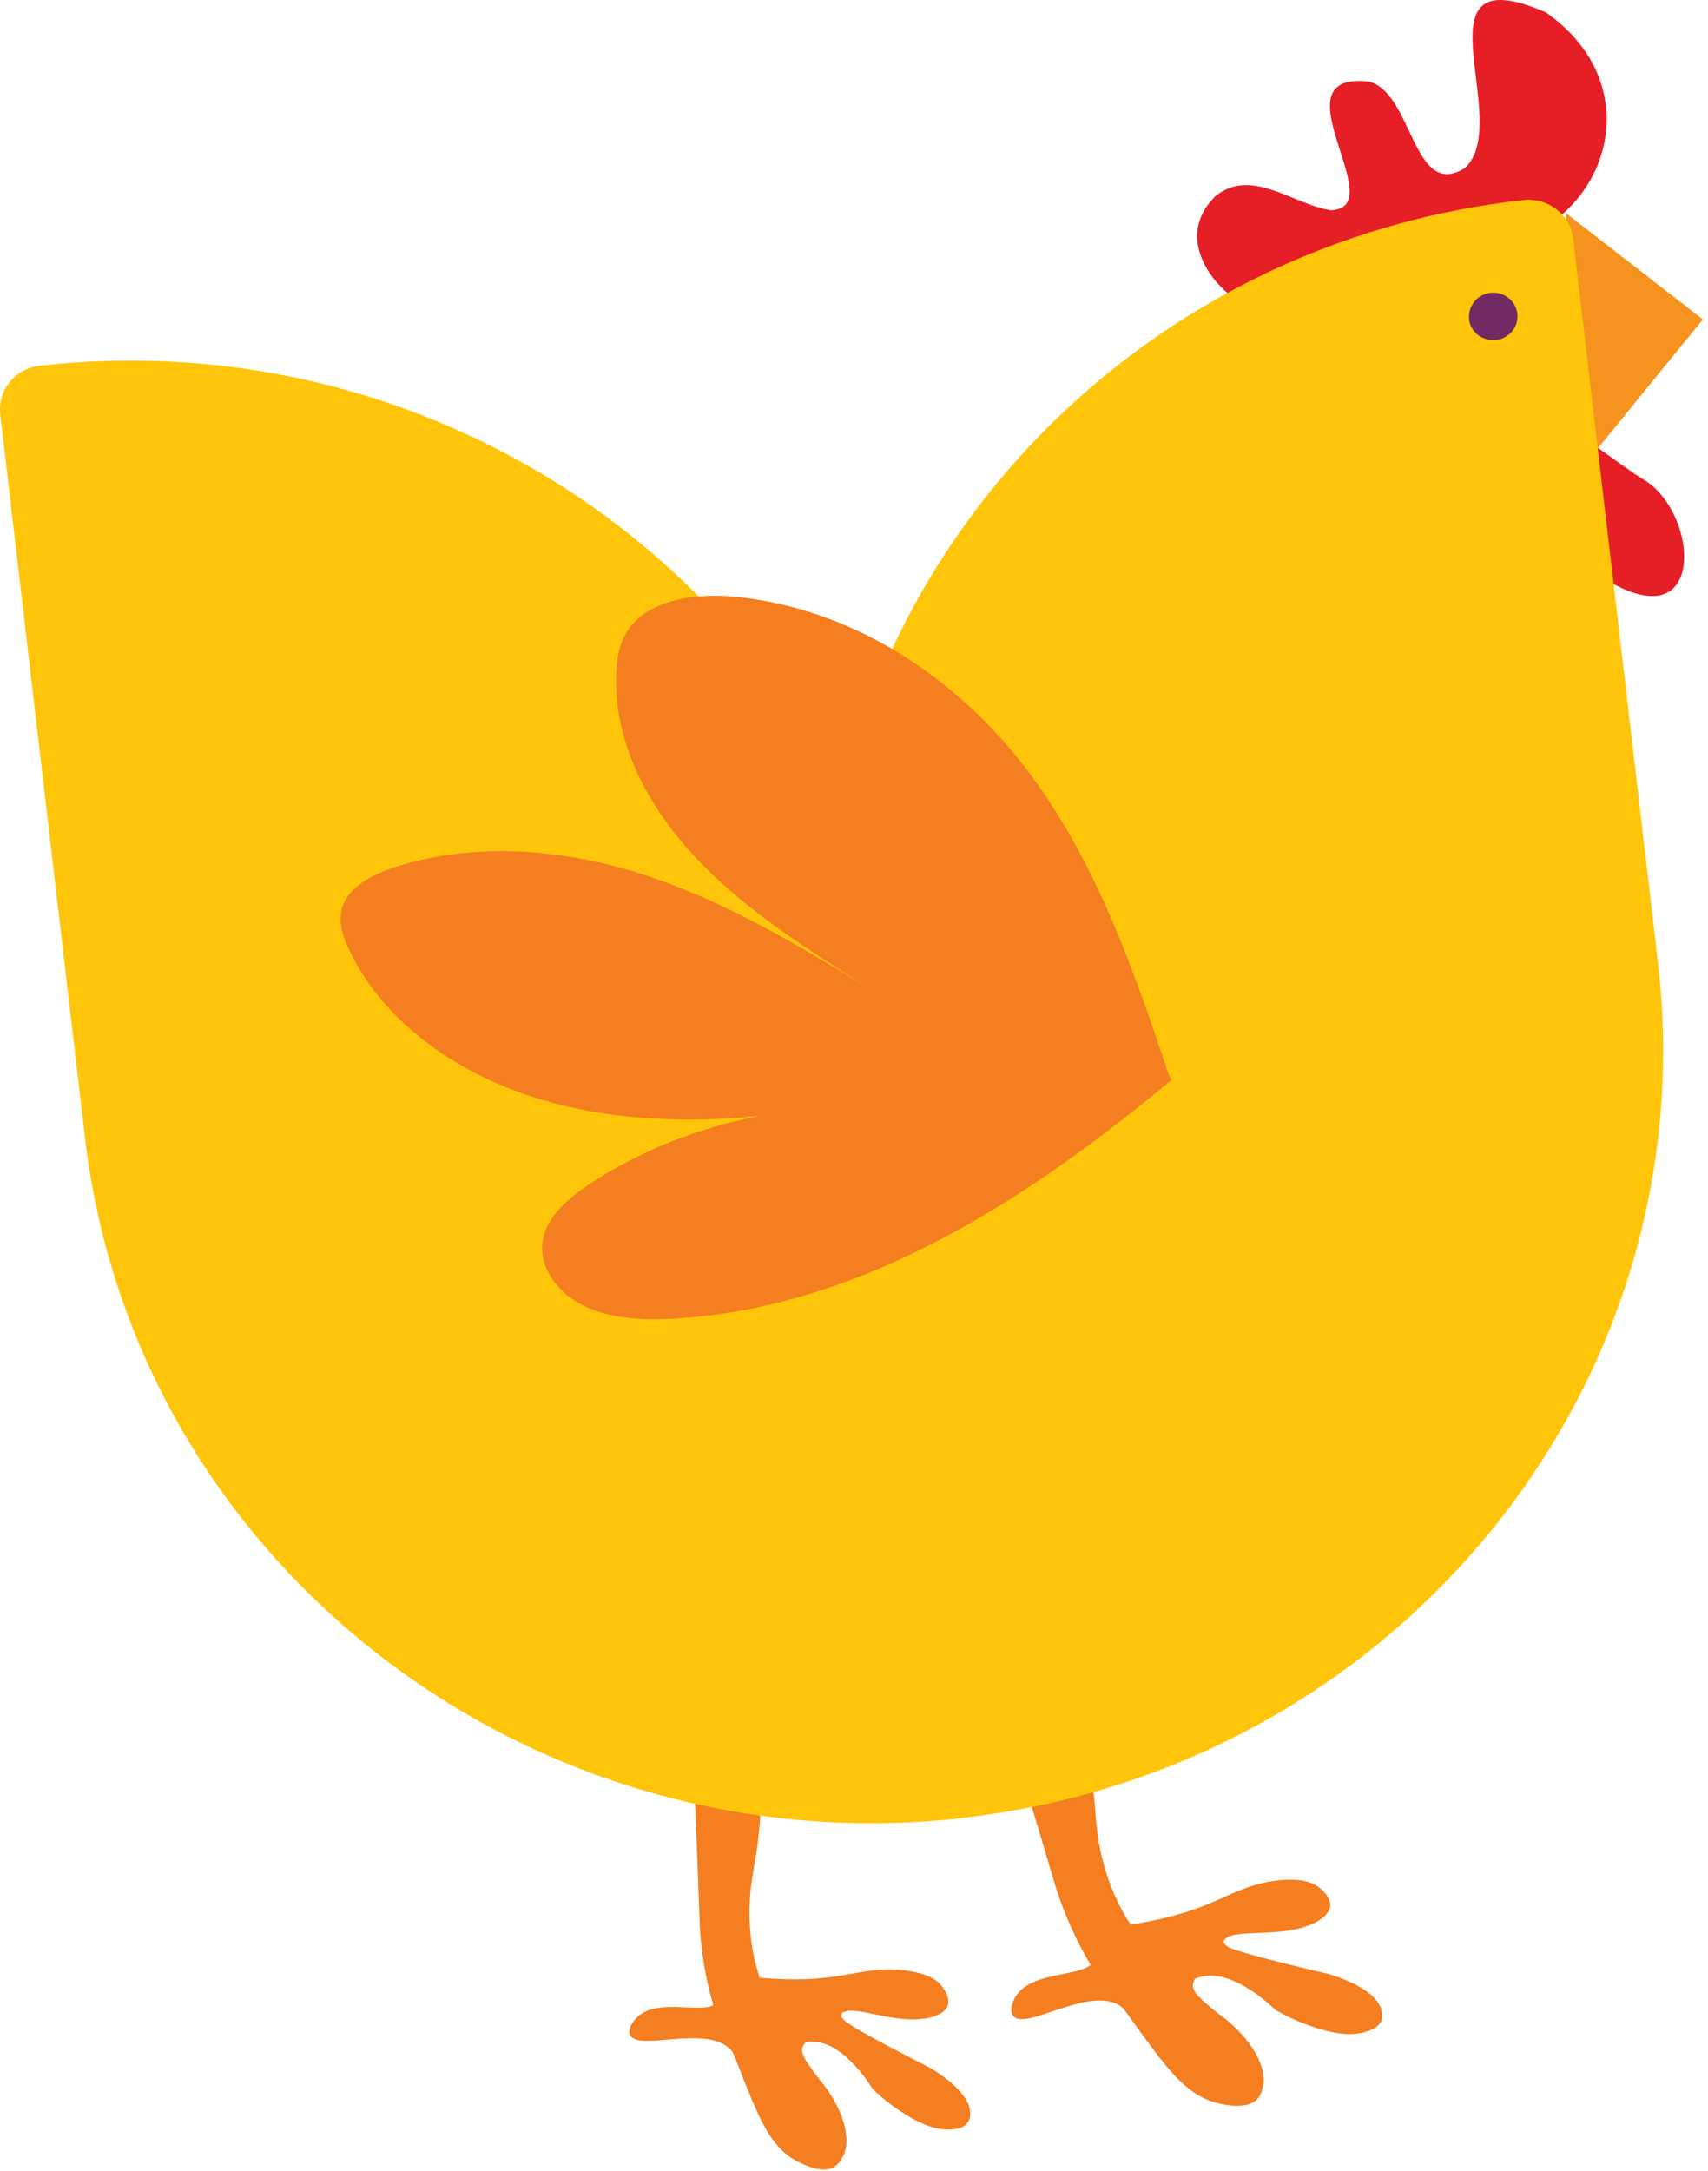
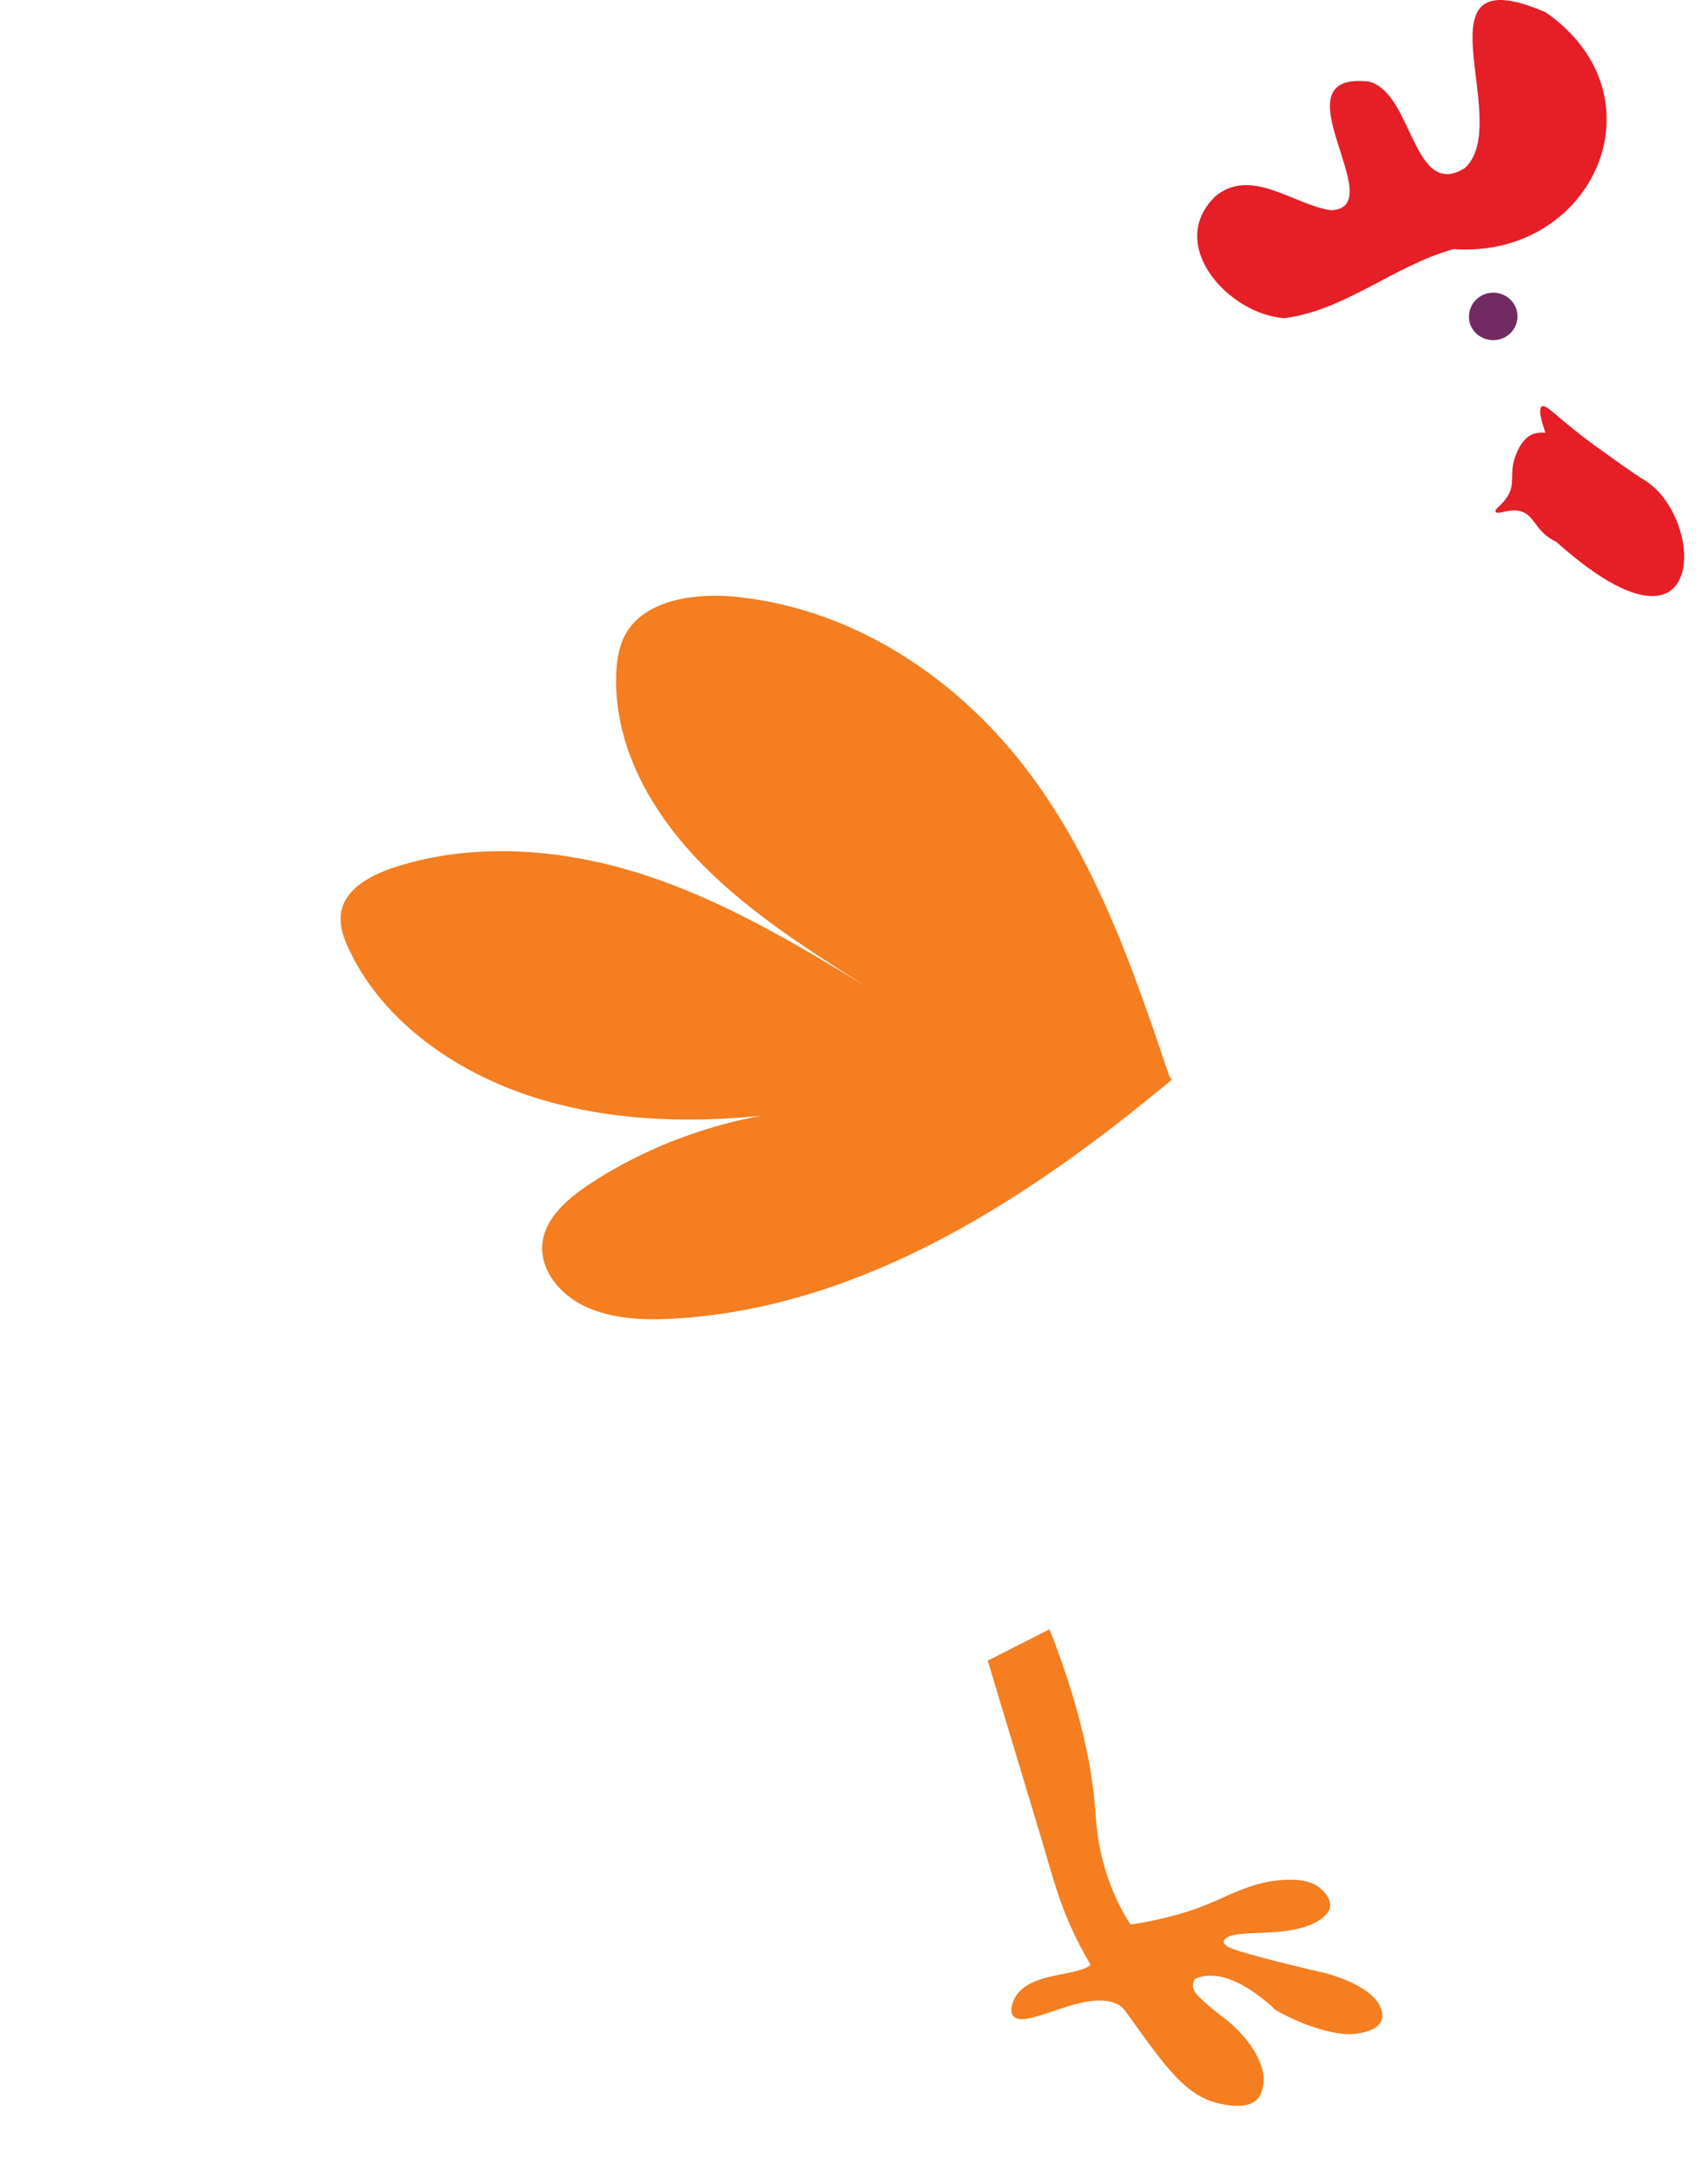
<svg xmlns="http://www.w3.org/2000/svg" fill="none" viewBox="0 0 133 169" height="169" width="133">
-   <path fill="#F47E20" d="M49.734 156.935C51.285 155.62 54.439 156.712 55.546 156.104C55.291 155.26 55.037 154.23 54.834 153.014C54.528 151.177 54.477 149.787 54.465 149.167C54.363 146.151 54.121 140.294 53.803 132.525C55.482 132.14 57.148 131.756 58.827 131.371C59.628 137.961 59.259 142.354 58.738 145.22C58.56 146.213 58.064 148.658 58.598 151.76C58.738 152.567 58.941 153.299 59.157 153.969C60.734 154.094 62.757 154.218 65.147 153.858C67.029 153.572 68.746 153.051 71.035 153.485C71.951 153.659 72.778 153.957 73.299 154.578C73.706 155.049 74.1 155.881 73.63 156.427C73.147 156.985 72.231 157.134 71.76 157.184C69.573 157.419 67.017 156.352 65.961 156.563C65.859 156.588 65.592 156.638 65.516 156.799C65.44 156.973 65.643 157.196 65.72 157.271C66.292 157.866 71.442 160.485 72.371 160.956C72.829 161.229 75.423 162.756 75.537 164.394C75.55 164.605 75.588 165.052 75.232 165.387C74.736 165.871 73.795 165.796 73.401 165.759C73.032 165.734 72.142 165.622 70.501 164.605C69.815 164.183 68.899 163.55 67.958 162.632C67.436 161.813 65.453 158.834 63.1 158.946C62.985 158.946 62.871 158.958 62.757 158.983C62.68 159.058 62.578 159.169 62.515 159.318C62.349 159.74 62.578 160.15 62.909 160.646C63.214 161.105 63.634 161.701 64.206 162.383C64.702 163.054 65.656 164.481 65.872 166.094C65.987 166.938 65.859 167.509 65.58 167.98C65.427 168.241 65.236 168.576 64.842 168.762C63.825 169.246 62.172 168.315 61.904 168.166C59.933 167.037 59.081 164.903 57.441 160.708C57.135 159.939 57.084 159.728 56.792 159.467C54.859 157.692 49.861 159.641 49.098 158.499C48.806 158.052 49.276 157.333 49.734 156.935Z" />
  <path fill="#F47E20" d="M79.2 155.272C80.447 153.534 83.944 153.857 84.923 152.963C84.44 152.157 83.906 151.164 83.372 149.973C82.57 148.173 82.163 146.759 81.973 146.138C81.083 143.073 79.277 137.153 76.911 129.285C78.514 128.466 80.129 127.66 81.731 126.841C84.287 133.381 85.076 137.96 85.292 141.013C85.368 142.068 85.508 144.698 86.882 147.726C87.238 148.521 87.632 149.216 88.039 149.836C89.692 149.563 91.79 149.178 94.13 148.21C95.975 147.453 97.59 146.473 100.057 146.349C101.036 146.299 101.964 146.399 102.664 146.895C103.198 147.28 103.821 148.037 103.49 148.707C103.147 149.402 102.244 149.787 101.774 149.948C99.586 150.73 96.699 150.295 95.682 150.767C95.58 150.817 95.326 150.941 95.288 151.127C95.25 151.325 95.517 151.499 95.618 151.561C96.356 152.02 102.308 153.41 103.389 153.658C103.936 153.82 106.988 154.726 107.535 156.376C107.611 156.587 107.751 157.034 107.484 157.468C107.102 158.076 106.123 158.25 105.716 158.312C105.322 158.374 104.393 158.486 102.448 157.865C101.646 157.605 100.54 157.183 99.332 156.488C98.594 155.781 95.771 153.224 93.393 153.931C93.278 153.969 93.164 154.006 93.05 154.056C92.986 154.142 92.922 154.291 92.897 154.465C92.833 154.937 93.189 155.297 93.647 155.731C94.08 156.128 94.665 156.624 95.428 157.183C96.114 157.741 97.463 158.957 98.111 160.558C98.442 161.39 98.467 162.01 98.314 162.569C98.238 162.867 98.124 163.264 97.768 163.549C96.852 164.294 94.919 163.773 94.601 163.673C92.287 163.003 90.85 161.055 88.064 157.17C87.556 156.463 87.441 156.265 87.072 156.066C84.631 154.738 80.027 157.989 78.959 157.009C78.539 156.624 78.832 155.768 79.2 155.259V155.272Z" />
  <path fill="#E61E26" d="M94.524 15.375C97.347 12.893 100.705 15.946 103.63 16.368C108.462 16.207 99.141 5.572 106.542 6.341C110.027 7.11 109.988 15.636 114.071 13.079C117.962 9.493 109.772 -3.637 120.378 0.967C129.764 7.532 124.041 20.153 113.18 19.396C108.577 20.662 104.736 24.174 100.005 24.77C95.694 24.472 90.836 19.123 94.537 15.388L94.524 15.375Z" />
  <path fill="#E61E26" d="M117.365 38.682C116.92 39.377 116.347 39.625 116.462 39.848C116.615 40.159 117.683 39.426 118.662 39.898C119.565 40.332 119.629 41.424 121.129 42.157C121.142 42.157 121.155 42.157 121.167 42.169C133.122 52.866 132.855 40.283 128.035 37.366C127.577 37.093 127.246 36.87 125.669 35.753C124.334 34.797 123.609 34.289 122.668 33.532C120.964 32.167 120.353 31.472 120.061 31.645C119.883 31.757 119.819 32.204 120.341 33.693C120.086 33.668 119.692 33.656 119.285 33.83C119.12 33.904 118.56 34.177 118.102 35.257C117.416 36.858 118.09 37.54 117.365 38.682Z" />
-   <path fill="#F6921E" d="M124.105 35.292L132.6 24.868L121.918 16.578L124.105 35.292Z" />
-   <path fill="#FFC50A" d="M74.864 141.534C108.641 137.774 132.969 107.891 129.103 74.943L122.503 18.589C122.286 16.703 120.544 15.363 118.611 15.574C91.994 18.54 71.226 37.738 65.529 61.875C54.389 39.624 29.73 25.489 3.112 28.468C1.179 28.678 -0.194 30.379 0.022 32.265L6.622 88.618C10.489 121.579 41.099 145.319 74.864 141.547V141.534Z" />
  <path fill="#712B62" d="M114.389 24.844C114.503 25.861 115.445 26.581 116.487 26.47C117.53 26.358 118.268 25.44 118.153 24.422C118.039 23.404 117.098 22.685 116.068 22.796C115.038 22.908 114.287 23.826 114.402 24.844H114.389Z" />
  <path fill="#F47E20" d="M91.052 83.779C88.306 75.638 85.495 67.386 80.268 60.337C75.054 53.288 67.004 47.492 57.428 46.475C54.3 46.14 50.484 46.624 48.869 49.106C48.233 50.074 48.055 51.191 47.992 52.283C47.725 57.594 50.332 62.645 54.071 66.653C57.797 70.662 62.604 73.752 67.386 76.755C61.993 73.504 56.525 70.215 50.383 68.18C44.227 66.145 37.22 65.462 30.874 67.472C29.094 68.031 27.212 68.987 26.677 70.575C26.296 71.704 26.677 72.883 27.186 73.938C29.844 79.585 35.669 83.692 42.231 85.628C48.793 87.564 56.029 87.49 62.973 86.373C56.97 86.857 51.069 88.842 46.122 92.044C44.418 93.149 42.714 94.551 42.307 96.363C41.811 98.534 43.388 100.681 45.537 101.699C47.687 102.717 50.268 102.804 52.748 102.642C67.411 101.699 80.319 93.149 91.243 84.065" />
</svg>